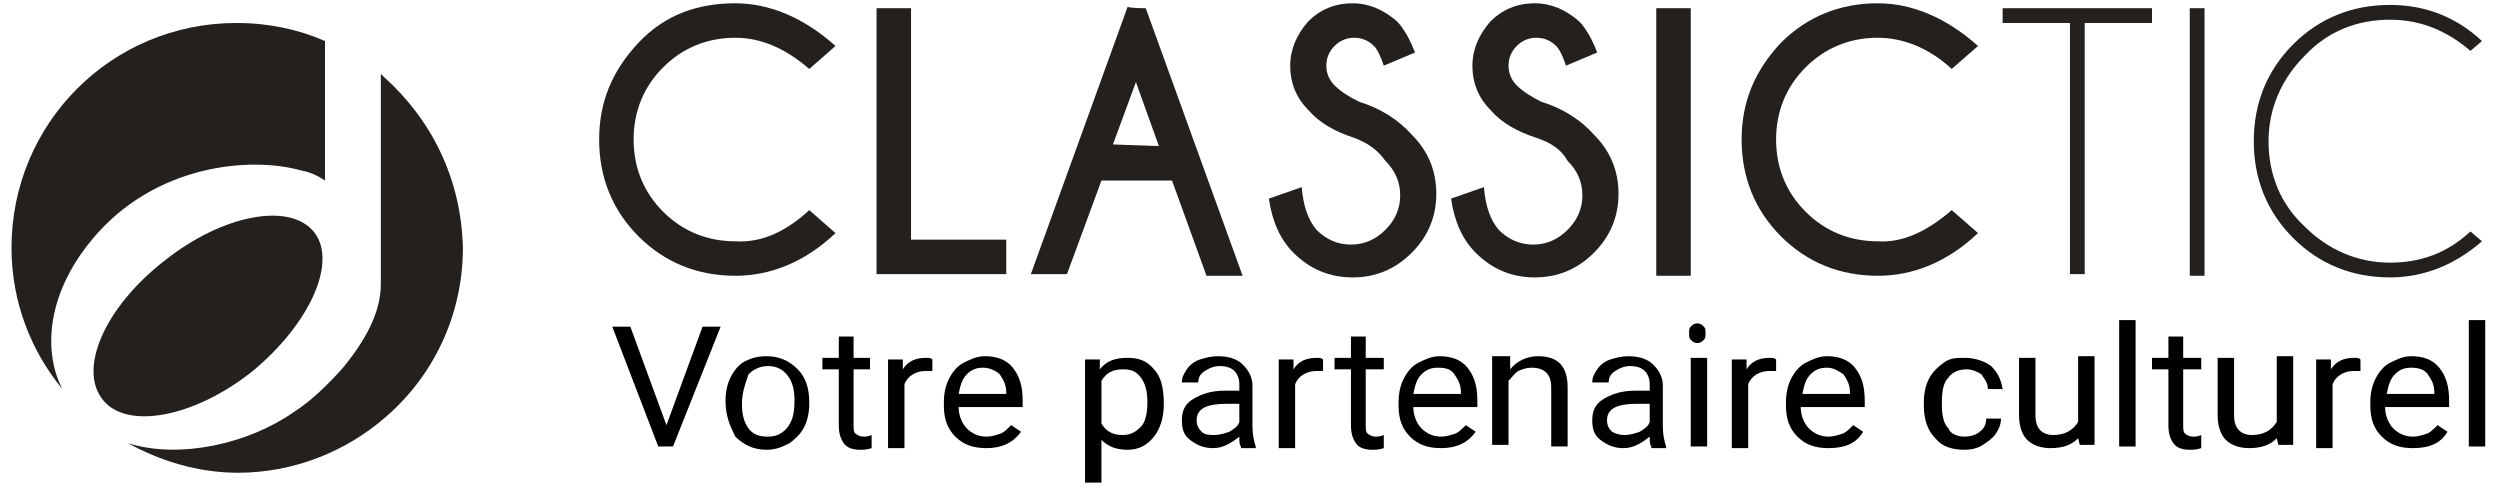
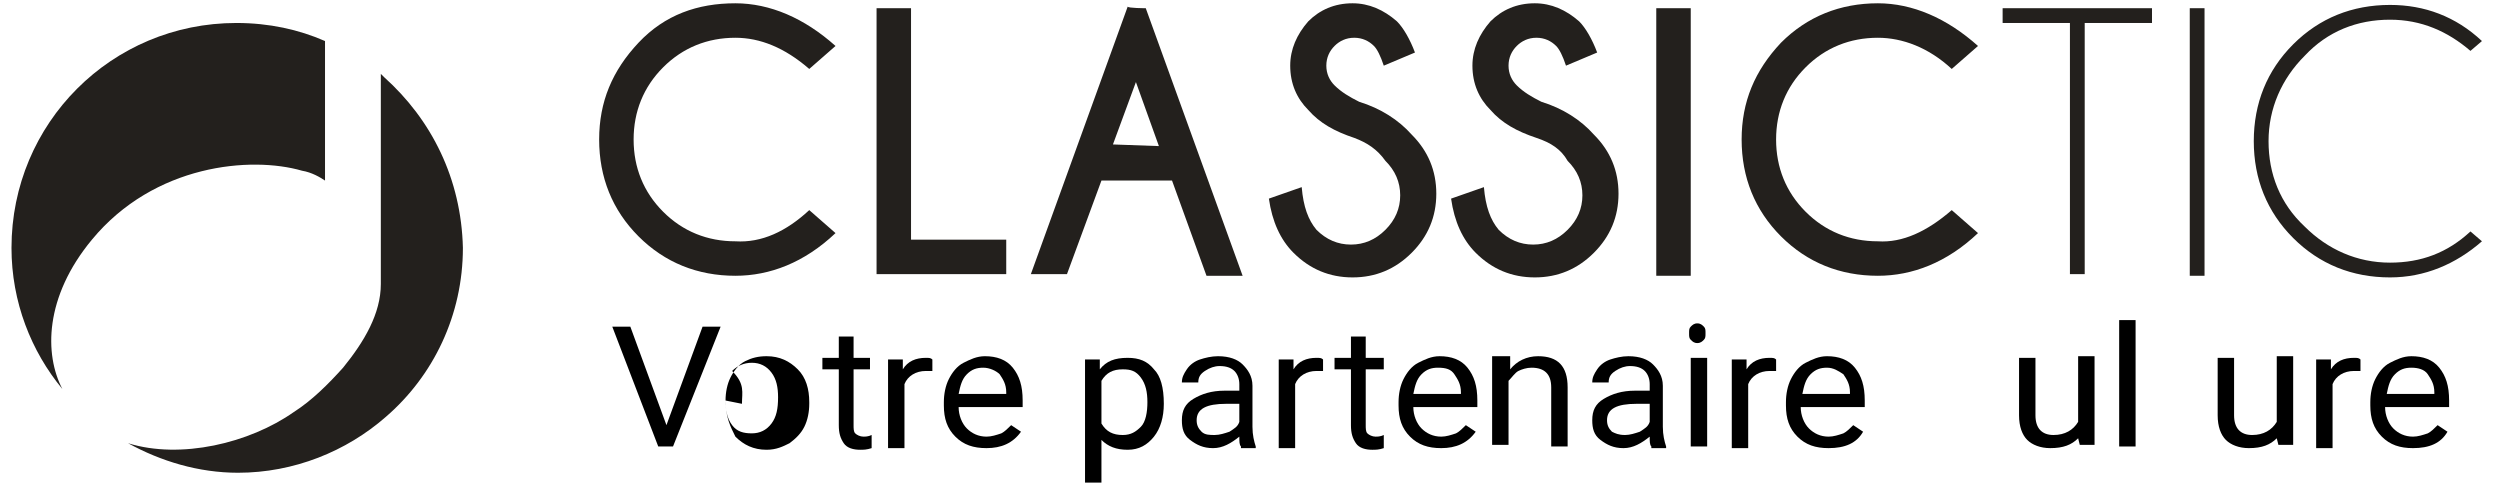
<svg xmlns="http://www.w3.org/2000/svg" version="1.1" id="Layer_1" x="0px" y="0px" viewBox="0 0 152.3 30.3" style="enable-background:new 0 0 152.3 30.3;" xml:space="preserve">
  <style type="text/css">
	.st0{fill:#23201D;}
</style>
  <g>
    <path class="st0" d="M49.3,12.8l1.6,1.4c-1.9,1.8-4,2.6-6.1,2.6c-2.3,0-4.3-0.8-5.9-2.4s-2.4-3.6-2.4-5.9s0.8-4.2,2.4-5.9   s3.6-2.4,5.9-2.4c2.1,0,4.2,0.9,6.1,2.6l-1.6,1.4c-1.5-1.3-3-1.9-4.5-1.9c-1.7,0-3.2,0.6-4.4,1.8s-1.8,2.7-1.8,4.4s0.6,3.2,1.8,4.4   s2.7,1.8,4.4,1.8C46.4,14.8,47.9,14.1,49.3,12.8z" />
    <path class="st0" d="M53.4,16.7V0.5h2.1v14.1h5.8v2.1H53.4L53.4,16.7z" />
    <path class="st0" d="M69.8,0.5l5.9,16.3h-2.2L71.4,11h-4.3L65,16.7h-2.2l5.9-16.3C68.7,0.5,69.8,0.5,69.8,0.5z M70.6,8.9L69.2,5   l-1.4,3.8L70.6,8.9L70.6,8.9z" />
    <path class="st0" d="M82.5,8.4c-1.2-0.4-2.1-0.9-2.8-1.7C79,6,78.6,5.1,78.6,4c0-1,0.4-1.9,1.1-2.7c0.7-0.7,1.6-1.1,2.7-1.1   c1,0,1.9,0.4,2.7,1.1c0.4,0.4,0.8,1.1,1.1,1.9L84.3,4c-0.2-0.6-0.4-1-0.6-1.2c-0.3-0.3-0.7-0.5-1.2-0.5s-0.9,0.2-1.2,0.5   C81,3.1,80.8,3.5,80.8,4s0.2,0.9,0.5,1.2c0.4,0.4,0.9,0.7,1.5,1c1.3,0.4,2.4,1.1,3.2,2c1,1,1.5,2.2,1.5,3.6S87,14.4,86,15.4   s-2.2,1.5-3.6,1.5s-2.6-0.5-3.6-1.5c-0.8-0.8-1.3-1.9-1.5-3.3l2-0.7c0.1,1.2,0.4,2,0.9,2.6c0.6,0.6,1.3,0.9,2.1,0.9   c0.8,0,1.5-0.3,2.1-0.9c0.6-0.6,0.9-1.3,0.9-2.1s-0.3-1.5-0.9-2.1C83.9,9.1,83.3,8.7,82.5,8.4z" />
    <path class="st0" d="M93.6,8.4c-1.2-0.4-2.1-0.9-2.8-1.7C90.1,6,89.7,5.1,89.7,4c0-1,0.4-1.9,1.1-2.7c0.7-0.7,1.6-1.1,2.7-1.1   c1,0,1.9,0.4,2.7,1.1c0.4,0.4,0.8,1.1,1.1,1.9L95.4,4c-0.2-0.6-0.4-1-0.6-1.2c-0.3-0.3-0.7-0.5-1.2-0.5s-0.9,0.2-1.2,0.5   c-0.3,0.3-0.5,0.7-0.5,1.2s0.2,0.9,0.5,1.2c0.4,0.4,0.9,0.7,1.5,1c1.3,0.4,2.4,1.1,3.2,2c1,1,1.5,2.2,1.5,3.6s-0.5,2.6-1.5,3.6   s-2.2,1.5-3.6,1.5s-2.6-0.5-3.6-1.5c-0.8-0.8-1.3-1.9-1.5-3.3l2-0.7c0.1,1.2,0.4,2,0.9,2.6c0.6,0.6,1.3,0.9,2.1,0.9   s1.5-0.3,2.1-0.9c0.6-0.6,0.9-1.3,0.9-2.1s-0.3-1.5-0.9-2.1C95.1,9.1,94.5,8.7,93.6,8.4z" />
    <path class="st0" d="M103,0.5v16.3h-2.1V0.5H103z" />
    <path class="st0" d="M118.9,12.8l1.6,1.4c-1.9,1.8-4,2.6-6.1,2.6c-2.3,0-4.3-0.8-5.9-2.4s-2.4-3.6-2.4-5.9s0.8-4.2,2.4-5.9   c1.6-1.6,3.6-2.4,5.9-2.4c2.1,0,4.2,0.9,6.1,2.6l-1.6,1.4c-1.4-1.3-3-1.9-4.5-1.9c-1.7,0-3.2,0.6-4.4,1.8s-1.8,2.7-1.8,4.4   s0.6,3.2,1.8,4.4c1.2,1.2,2.7,1.8,4.4,1.8C115.9,14.8,117.4,14.1,118.9,12.8z" />
  </g>
  <g>
    <path class="st0" d="M127,1.4v15.3h-0.9V1.4H122V0.5h9.1v0.9H127z" />
    <path class="st0" d="M134.3,0.5v16.3h-0.9V0.5H134.3z" />
    <path class="st0" d="M150.5,14.1l0.7,0.6c-1.6,1.4-3.5,2.2-5.6,2.2c-2.3,0-4.3-0.8-5.9-2.4c-1.6-1.6-2.4-3.6-2.4-5.9   s0.8-4.3,2.4-5.9c1.6-1.6,3.6-2.4,5.9-2.4c2.1,0,4,0.7,5.6,2.2l-0.7,0.6c-1.4-1.2-3-1.9-4.9-1.9c-2,0-3.8,0.7-5.2,2.2   c-1.4,1.4-2.2,3.2-2.2,5.2s0.7,3.8,2.2,5.2c1.4,1.4,3.2,2.2,5.2,2.2C147.5,16,149.1,15.4,150.5,14.1z" />
  </g>
  <path class="st0" d="M23.4,4.7c0,0-0.1-0.1-0.2-0.2v0.4c0,2.2,0,10.4,0,12.4c0,1.8-1,3.5-2.3,5.1c-0.9,1-1.9,2-3,2.7  C15.2,27,11,28,7.8,27c2,1.1,4.3,1.8,6.7,1.8c3.4,0,6.6-1.3,9-3.4c2.9-2.5,4.7-6.2,4.7-10.3C28.1,10.9,26.3,7.3,23.4,4.7 M14.4,1.4  C6.8,1.4,0.7,7.5,0.7,15.1c0,3.3,1.2,6.3,3.1,8.6c-1.1-2.1-1.1-5.6,1.8-9.1c3.8-4.6,9.7-5.1,12.8-4.2c0.6,0.1,1.1,0.4,1.4,0.6V8.8  V2.5C18.2,1.8,16.4,1.4,14.4,1.4" />
-   <path class="st0" d="M6.3,24.4c1.5,1.8,5.6,1,9.1-1.8c3.5-2.9,5.2-6.7,3.7-8.5s-5.6-1-9.1,1.8C6.4,18.7,4.7,22.5,6.3,24.4" />
  <g>
    <path d="M40.6,25.9l2.2-6h1.1L41,27.2h-0.9l-2.8-7.3h1.1L40.6,25.9z" />
-     <path d="M44.2,24.4c0-0.5,0.1-1,0.3-1.4s0.5-0.8,0.9-1s0.8-0.3,1.3-0.3c0.8,0,1.4,0.3,1.9,0.8c0.5,0.5,0.7,1.2,0.7,2v0.1   c0,0.5-0.1,1-0.3,1.4c-0.2,0.4-0.5,0.7-0.9,1c-0.4,0.2-0.8,0.4-1.4,0.4c-0.8,0-1.4-0.3-1.9-0.8C44.5,26,44.2,25.4,44.2,24.4   L44.2,24.4z M45.2,24.6c0,0.6,0.1,1.1,0.4,1.5c0.3,0.4,0.7,0.5,1.2,0.5c0.5,0,0.9-0.2,1.2-0.6s0.4-0.9,0.4-1.6   c0-0.6-0.1-1.1-0.4-1.5c-0.3-0.4-0.7-0.6-1.2-0.6c-0.5,0-0.9,0.2-1.2,0.5C45.4,23.4,45.2,23.9,45.2,24.6z" />
+     <path d="M44.2,24.4c0-0.5,0.1-1,0.3-1.4s0.5-0.8,0.9-1s0.8-0.3,1.3-0.3c0.8,0,1.4,0.3,1.9,0.8c0.5,0.5,0.7,1.2,0.7,2v0.1   c0,0.5-0.1,1-0.3,1.4c-0.2,0.4-0.5,0.7-0.9,1c-0.4,0.2-0.8,0.4-1.4,0.4c-0.8,0-1.4-0.3-1.9-0.8C44.5,26,44.2,25.4,44.2,24.4   L44.2,24.4z c0,0.6,0.1,1.1,0.4,1.5c0.3,0.4,0.7,0.5,1.2,0.5c0.5,0,0.9-0.2,1.2-0.6s0.4-0.9,0.4-1.6   c0-0.6-0.1-1.1-0.4-1.5c-0.3-0.4-0.7-0.6-1.2-0.6c-0.5,0-0.9,0.2-1.2,0.5C45.4,23.4,45.2,23.9,45.2,24.6z" />
    <path d="M52,20.5v1.3H53v0.7H52v3.4c0,0.2,0,0.4,0.1,0.5s0.3,0.2,0.5,0.2c0.1,0,0.3,0,0.5-0.1v0.8c-0.3,0.1-0.5,0.1-0.7,0.1   c-0.4,0-0.8-0.1-1-0.4c-0.2-0.3-0.3-0.6-0.3-1.1v-3.4h-1v-0.7h1v-1.3H52z" />
    <path d="M56.9,22.6c-0.1,0-0.3,0-0.5,0c-0.6,0-1.1,0.3-1.3,0.8v3.9h-1v-5.4h0.9l0,0.6c0.3-0.5,0.8-0.7,1.4-0.7c0.2,0,0.3,0,0.4,0.1   V22.6z" />
    <path d="M60.1,27.3c-0.8,0-1.4-0.2-1.9-0.7c-0.5-0.5-0.7-1.1-0.7-1.9v-0.2c0-0.5,0.1-1,0.3-1.4s0.5-0.8,0.9-1   c0.4-0.2,0.8-0.4,1.3-0.4c0.7,0,1.3,0.2,1.7,0.7s0.6,1.1,0.6,2v0.4h-3.9c0,0.5,0.2,1,0.5,1.3s0.7,0.5,1.2,0.5   c0.3,0,0.6-0.1,0.9-0.2c0.2-0.1,0.4-0.3,0.6-0.5l0.6,0.4C61.7,27,61,27.3,60.1,27.3z M59.9,22.4c-0.4,0-0.7,0.1-1,0.4   s-0.4,0.7-0.5,1.2h2.9v-0.1c0-0.5-0.2-0.8-0.4-1.1C60.7,22.6,60.3,22.4,59.9,22.4z" />
    <path d="M70.9,24.6c0,0.8-0.2,1.5-0.6,2c-0.4,0.5-0.9,0.8-1.6,0.8c-0.7,0-1.2-0.2-1.6-0.6v2.6h-1v-7.5H67l0,0.6   c0.4-0.5,0.9-0.7,1.7-0.7c0.7,0,1.2,0.2,1.6,0.7C70.7,22.9,70.9,23.6,70.9,24.6L70.9,24.6z M69.9,24.5c0-0.6-0.1-1.1-0.4-1.5   s-0.6-0.5-1.1-0.5c-0.6,0-1,0.2-1.3,0.7v2.6c0.3,0.5,0.7,0.7,1.3,0.7c0.5,0,0.8-0.2,1.1-0.5C69.8,25.7,69.9,25.1,69.9,24.5z" />
    <path d="M75.6,27.2c-0.1-0.1-0.1-0.3-0.1-0.6c-0.5,0.4-1,0.7-1.6,0.7c-0.6,0-1-0.2-1.4-0.5c-0.4-0.3-0.5-0.7-0.5-1.2   c0-0.6,0.2-1,0.7-1.3c0.5-0.3,1.1-0.5,1.9-0.5h0.9v-0.4c0-0.3-0.1-0.6-0.3-0.8c-0.2-0.2-0.5-0.3-0.9-0.3c-0.3,0-0.6,0.1-0.9,0.3   S73,23,73,23.3h-1c0-0.3,0.1-0.5,0.3-0.8c0.2-0.3,0.5-0.5,0.8-0.6c0.3-0.1,0.7-0.2,1.1-0.2c0.7,0,1.2,0.2,1.5,0.5s0.6,0.7,0.6,1.3   v2.5c0,0.5,0.1,0.9,0.2,1.2v0.1H75.6z M74,26.5c0.3,0,0.6-0.1,0.9-0.2c0.3-0.2,0.5-0.3,0.6-0.6v-1.1h-0.8c-1.2,0-1.8,0.3-1.8,1   c0,0.3,0.1,0.5,0.3,0.7S73.7,26.5,74,26.5z" />
    <path d="M80.7,22.6c-0.1,0-0.3,0-0.5,0c-0.6,0-1.1,0.3-1.3,0.8v3.9h-1v-5.4h0.9l0,0.6c0.3-0.5,0.8-0.7,1.4-0.7c0.2,0,0.3,0,0.4,0.1   V22.6z" />
    <path d="M83.2,20.5v1.3h1.1v0.7h-1.1v3.4c0,0.2,0,0.4,0.1,0.5s0.3,0.2,0.5,0.2c0.1,0,0.3,0,0.5-0.1v0.8c-0.3,0.1-0.5,0.1-0.7,0.1   c-0.4,0-0.8-0.1-1-0.4c-0.2-0.3-0.3-0.6-0.3-1.1v-3.4h-1v-0.7h1v-1.3H83.2z" />
    <path d="M87.8,27.3c-0.8,0-1.4-0.2-1.9-0.7s-0.7-1.1-0.7-1.9v-0.2c0-0.5,0.1-1,0.3-1.4s0.5-0.8,0.9-1c0.4-0.2,0.8-0.4,1.3-0.4   c0.7,0,1.3,0.2,1.7,0.7c0.4,0.5,0.6,1.1,0.6,2v0.4h-3.9c0,0.5,0.2,1,0.5,1.3c0.3,0.3,0.7,0.5,1.2,0.5c0.3,0,0.6-0.1,0.9-0.2   c0.2-0.1,0.4-0.3,0.6-0.5l0.6,0.4C89.4,27,88.7,27.3,87.8,27.3z M87.6,22.4c-0.4,0-0.7,0.1-1,0.4s-0.4,0.7-0.5,1.2H89v-0.1   c0-0.5-0.2-0.8-0.4-1.1S88.1,22.4,87.6,22.4z" />
    <path d="M92,21.8l0,0.7c0.4-0.5,1-0.8,1.7-0.8c1.2,0,1.8,0.6,1.8,1.9v3.6h-1v-3.6c0-0.4-0.1-0.7-0.3-0.9c-0.2-0.2-0.5-0.3-0.9-0.3   c-0.3,0-0.6,0.1-0.8,0.2s-0.4,0.4-0.6,0.6v3.9h-1v-5.4H92z" />
    <path d="M100.6,27.2c-0.1-0.1-0.1-0.3-0.1-0.6c-0.5,0.4-1,0.7-1.6,0.7c-0.6,0-1-0.2-1.4-0.5c-0.4-0.3-0.5-0.7-0.5-1.2   c0-0.6,0.2-1,0.7-1.3c0.5-0.3,1.1-0.5,1.9-0.5h0.9v-0.4c0-0.3-0.1-0.6-0.3-0.8c-0.2-0.2-0.5-0.3-0.9-0.3c-0.3,0-0.6,0.1-0.9,0.3   S98,23,98,23.3h-1c0-0.3,0.1-0.5,0.3-0.8c0.2-0.3,0.5-0.5,0.8-0.6c0.3-0.1,0.7-0.2,1.1-0.2c0.7,0,1.2,0.2,1.5,0.5s0.6,0.7,0.6,1.3   v2.5c0,0.5,0.1,0.9,0.2,1.2v0.1H100.6z M99,26.5c0.3,0,0.6-0.1,0.9-0.2c0.3-0.2,0.5-0.3,0.6-0.6v-1.1h-0.8c-1.2,0-1.8,0.3-1.8,1   c0,0.3,0.1,0.5,0.3,0.7C98.4,26.4,98.6,26.5,99,26.5z" />
    <path d="M102.9,20.3c0-0.2,0-0.3,0.1-0.4s0.2-0.2,0.4-0.2s0.3,0.1,0.4,0.2s0.1,0.2,0.1,0.4s0,0.3-0.1,0.4s-0.2,0.2-0.4,0.2   s-0.3-0.1-0.4-0.2S102.9,20.5,102.9,20.3z M104,27.2h-1v-5.4h1V27.2z" />
    <path d="M108.3,22.6c-0.1,0-0.3,0-0.5,0c-0.6,0-1.1,0.3-1.3,0.8v3.9h-1v-5.4h0.9l0,0.6c0.3-0.5,0.8-0.7,1.4-0.7   c0.2,0,0.3,0,0.4,0.1V22.6z" />
    <path d="M111.4,27.3c-0.8,0-1.4-0.2-1.9-0.7c-0.5-0.5-0.7-1.1-0.7-1.9v-0.2c0-0.5,0.1-1,0.3-1.4c0.2-0.4,0.5-0.8,0.9-1   c0.4-0.2,0.8-0.4,1.3-0.4c0.7,0,1.3,0.2,1.7,0.7c0.4,0.5,0.6,1.1,0.6,2v0.4h-3.9c0,0.5,0.2,1,0.5,1.3c0.3,0.3,0.7,0.5,1.2,0.5   c0.3,0,0.6-0.1,0.9-0.2c0.2-0.1,0.4-0.3,0.6-0.5l0.6,0.4C113.1,27,112.4,27.3,111.4,27.3z M111.3,22.4c-0.4,0-0.7,0.1-1,0.4   s-0.4,0.7-0.5,1.2h2.9v-0.1c0-0.5-0.2-0.8-0.4-1.1C112,22.6,111.7,22.4,111.3,22.4z" />
-     <path d="M119.7,26.6c0.3,0,0.7-0.1,0.9-0.3c0.3-0.2,0.4-0.5,0.4-0.8h0.9c0,0.3-0.1,0.6-0.3,0.9c-0.2,0.3-0.5,0.5-0.8,0.7   c-0.3,0.2-0.7,0.3-1.1,0.3c-0.8,0-1.4-0.2-1.8-0.7c-0.5-0.5-0.7-1.2-0.7-2v-0.2c0-0.5,0.1-1,0.3-1.4c0.2-0.4,0.5-0.7,0.9-1   s0.8-0.3,1.3-0.3c0.6,0,1.2,0.2,1.6,0.5c0.4,0.4,0.6,0.8,0.7,1.4h-0.9c0-0.4-0.2-0.6-0.4-0.9c-0.3-0.2-0.6-0.3-0.9-0.3   c-0.5,0-0.9,0.2-1.1,0.5c-0.3,0.3-0.4,0.8-0.4,1.5v0.2c0,0.6,0.1,1.1,0.4,1.4C118.8,26.4,119.2,26.6,119.7,26.6z" />
    <path d="M126.6,26.7c-0.4,0.4-0.9,0.6-1.7,0.6c-0.6,0-1.1-0.2-1.4-0.5s-0.5-0.8-0.5-1.5v-3.5h1v3.5c0,0.8,0.4,1.2,1.1,1.2   c0.7,0,1.2-0.3,1.5-0.8v-4h1v5.4h-0.9L126.6,26.7z" />
    <path d="M130.1,27.2h-1v-7.7h1V27.2z" />
-     <path d="M133,20.5v1.3h1.1v0.7H133v3.4c0,0.2,0,0.4,0.1,0.5c0.1,0.1,0.3,0.2,0.5,0.2c0.1,0,0.3,0,0.5-0.1v0.8   c-0.3,0.1-0.5,0.1-0.7,0.1c-0.4,0-0.8-0.1-1-0.4c-0.2-0.3-0.3-0.6-0.3-1.1v-3.4h-1v-0.7h1v-1.3H133z" />
    <path d="M138.7,26.7c-0.4,0.4-0.9,0.6-1.7,0.6c-0.6,0-1.1-0.2-1.4-0.5s-0.5-0.8-0.5-1.5v-3.5h1v3.5c0,0.8,0.4,1.2,1.1,1.2   c0.7,0,1.2-0.3,1.5-0.8v-4h1v5.4h-0.9L138.7,26.7z" />
    <path d="M143.9,22.6c-0.1,0-0.3,0-0.5,0c-0.6,0-1.1,0.3-1.3,0.8v3.9h-1v-5.4h0.9l0,0.6c0.3-0.5,0.8-0.7,1.4-0.7   c0.2,0,0.3,0,0.4,0.1V22.6z" />
    <path d="M147,27.3c-0.8,0-1.4-0.2-1.9-0.7c-0.5-0.5-0.7-1.1-0.7-1.9v-0.2c0-0.5,0.1-1,0.3-1.4s0.5-0.8,0.9-1   c0.4-0.2,0.8-0.4,1.3-0.4c0.7,0,1.3,0.2,1.7,0.7s0.6,1.1,0.6,2v0.4h-3.9c0,0.5,0.2,1,0.5,1.3c0.3,0.3,0.7,0.5,1.2,0.5   c0.3,0,0.6-0.1,0.9-0.2c0.2-0.1,0.4-0.3,0.6-0.5l0.6,0.4C148.7,27,148,27.3,147,27.3z M146.9,22.4c-0.4,0-0.7,0.1-1,0.4   c-0.3,0.3-0.4,0.7-0.5,1.2h2.9v-0.1c0-0.5-0.2-0.8-0.4-1.1S147.3,22.4,146.9,22.4z" />
-     <path d="M151.4,27.2h-1v-7.7h1V27.2z" />
  </g>
</svg>